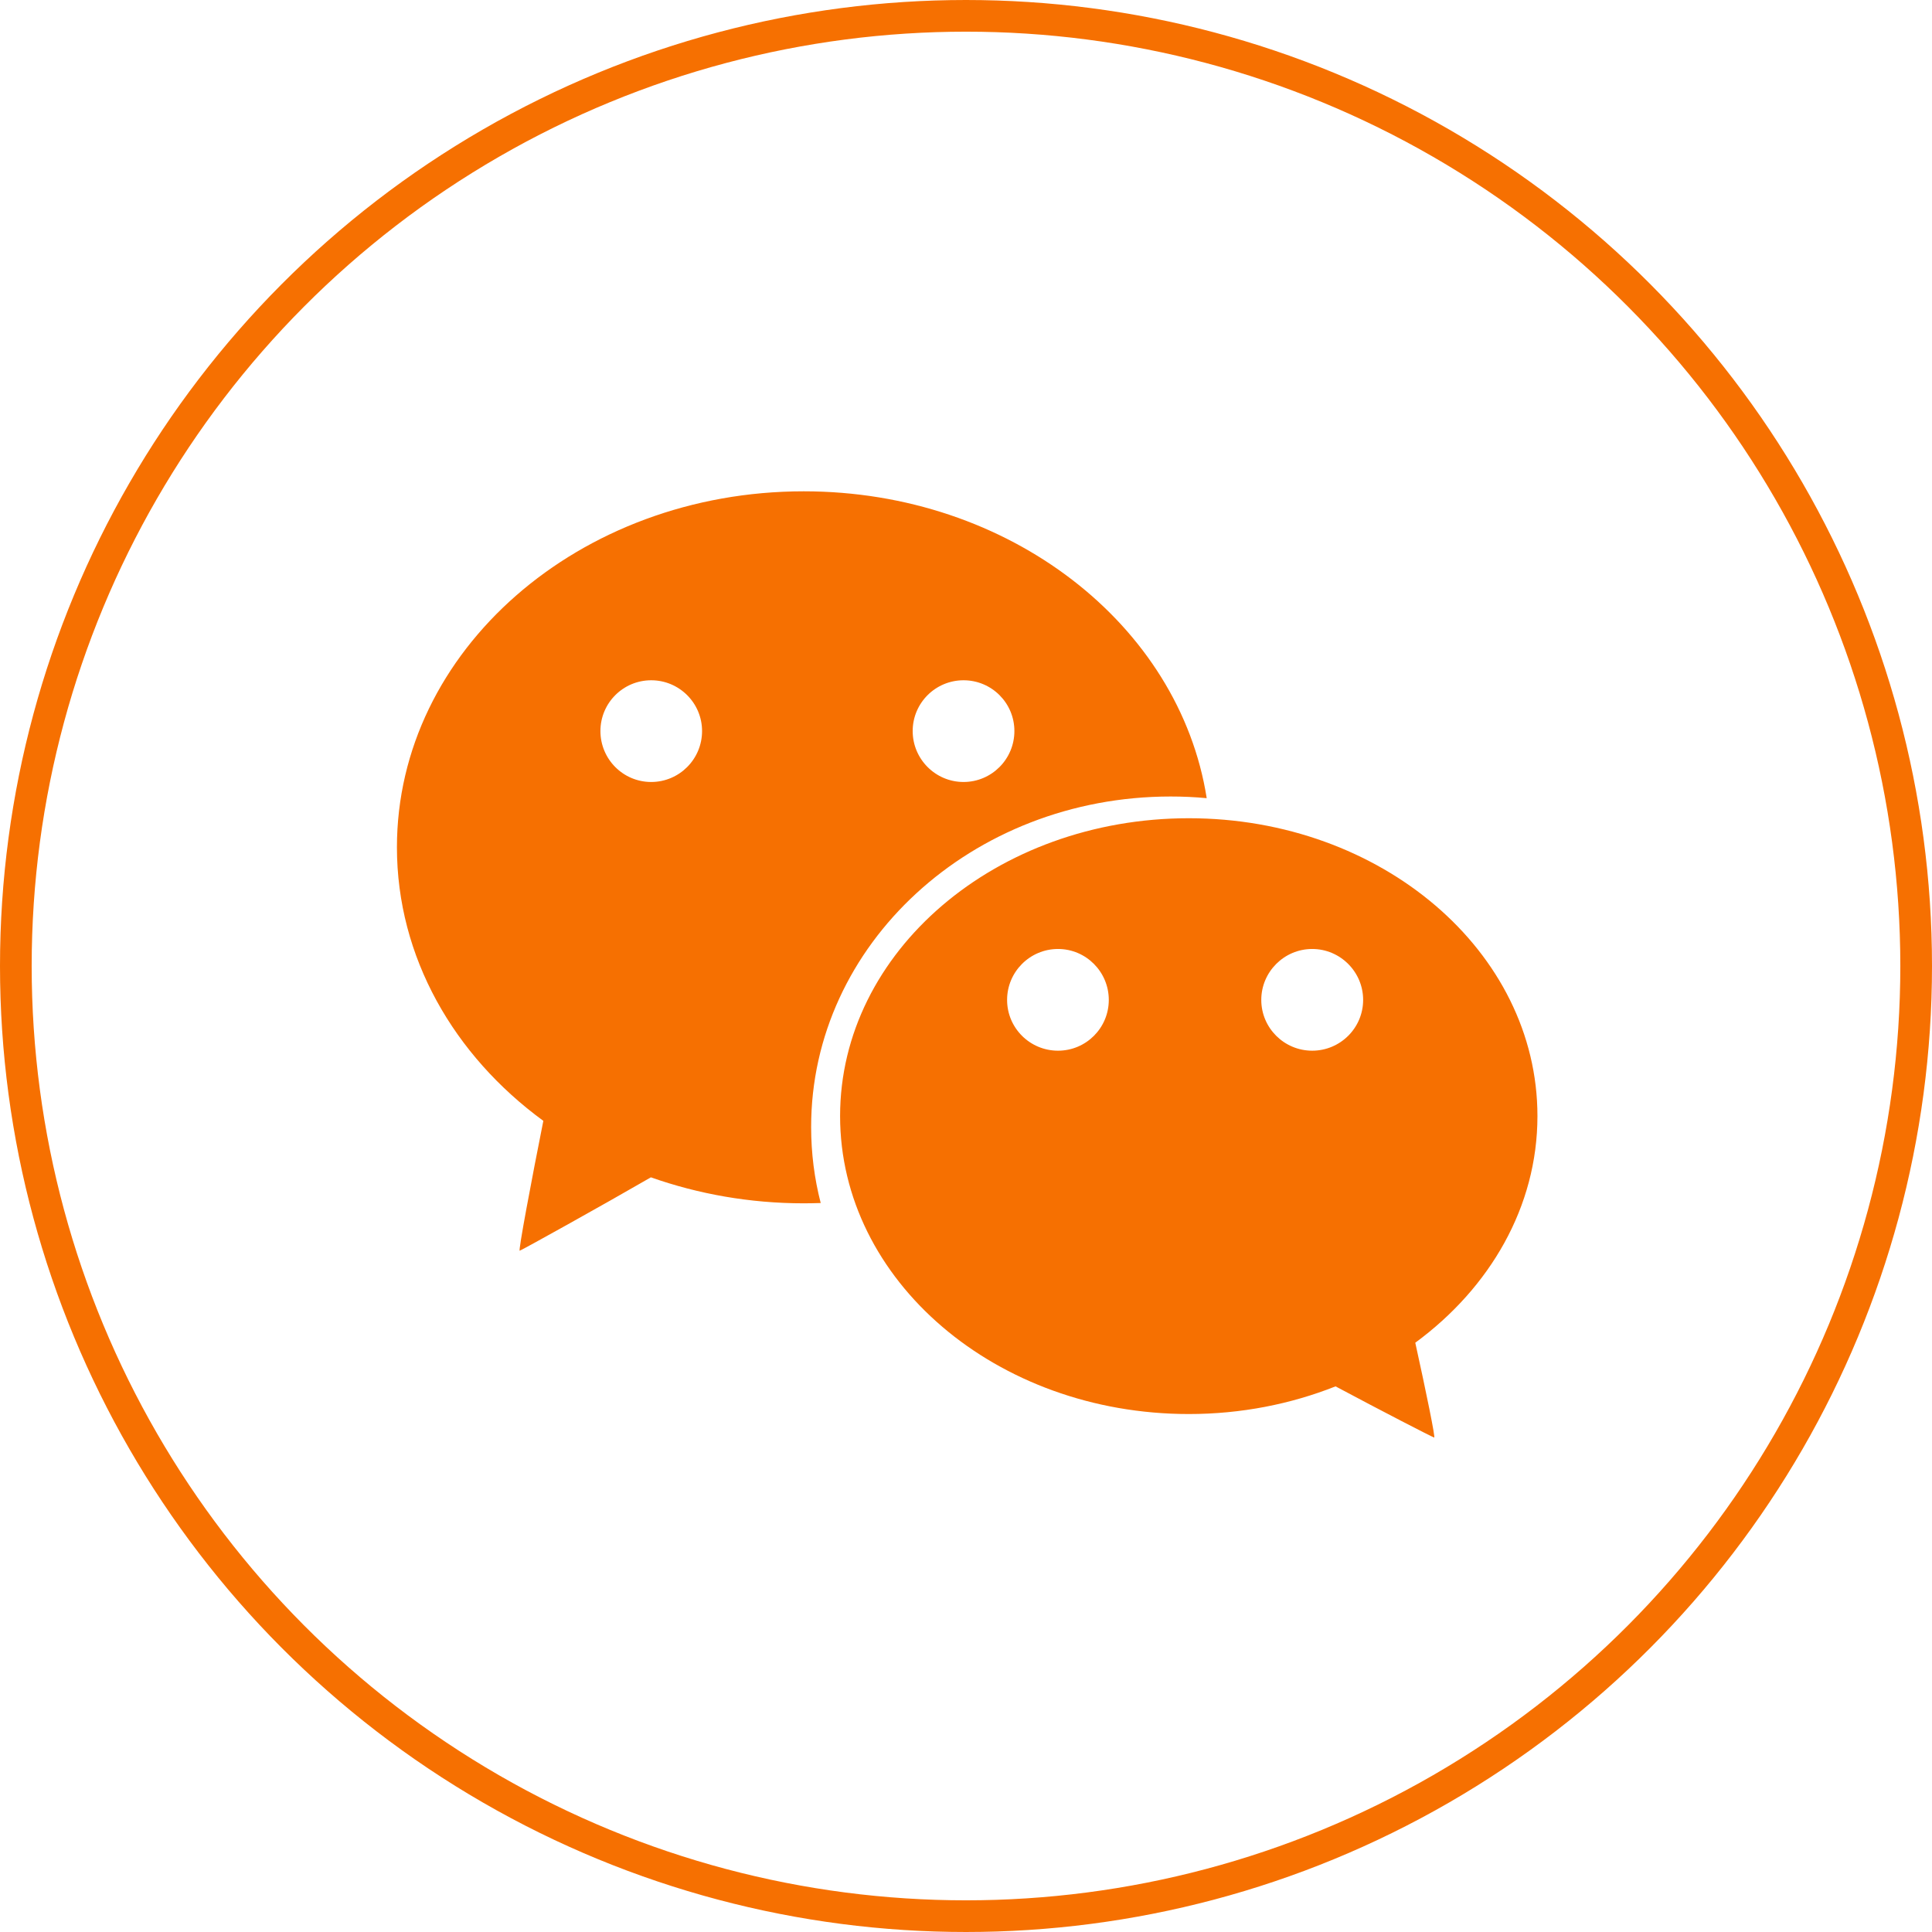
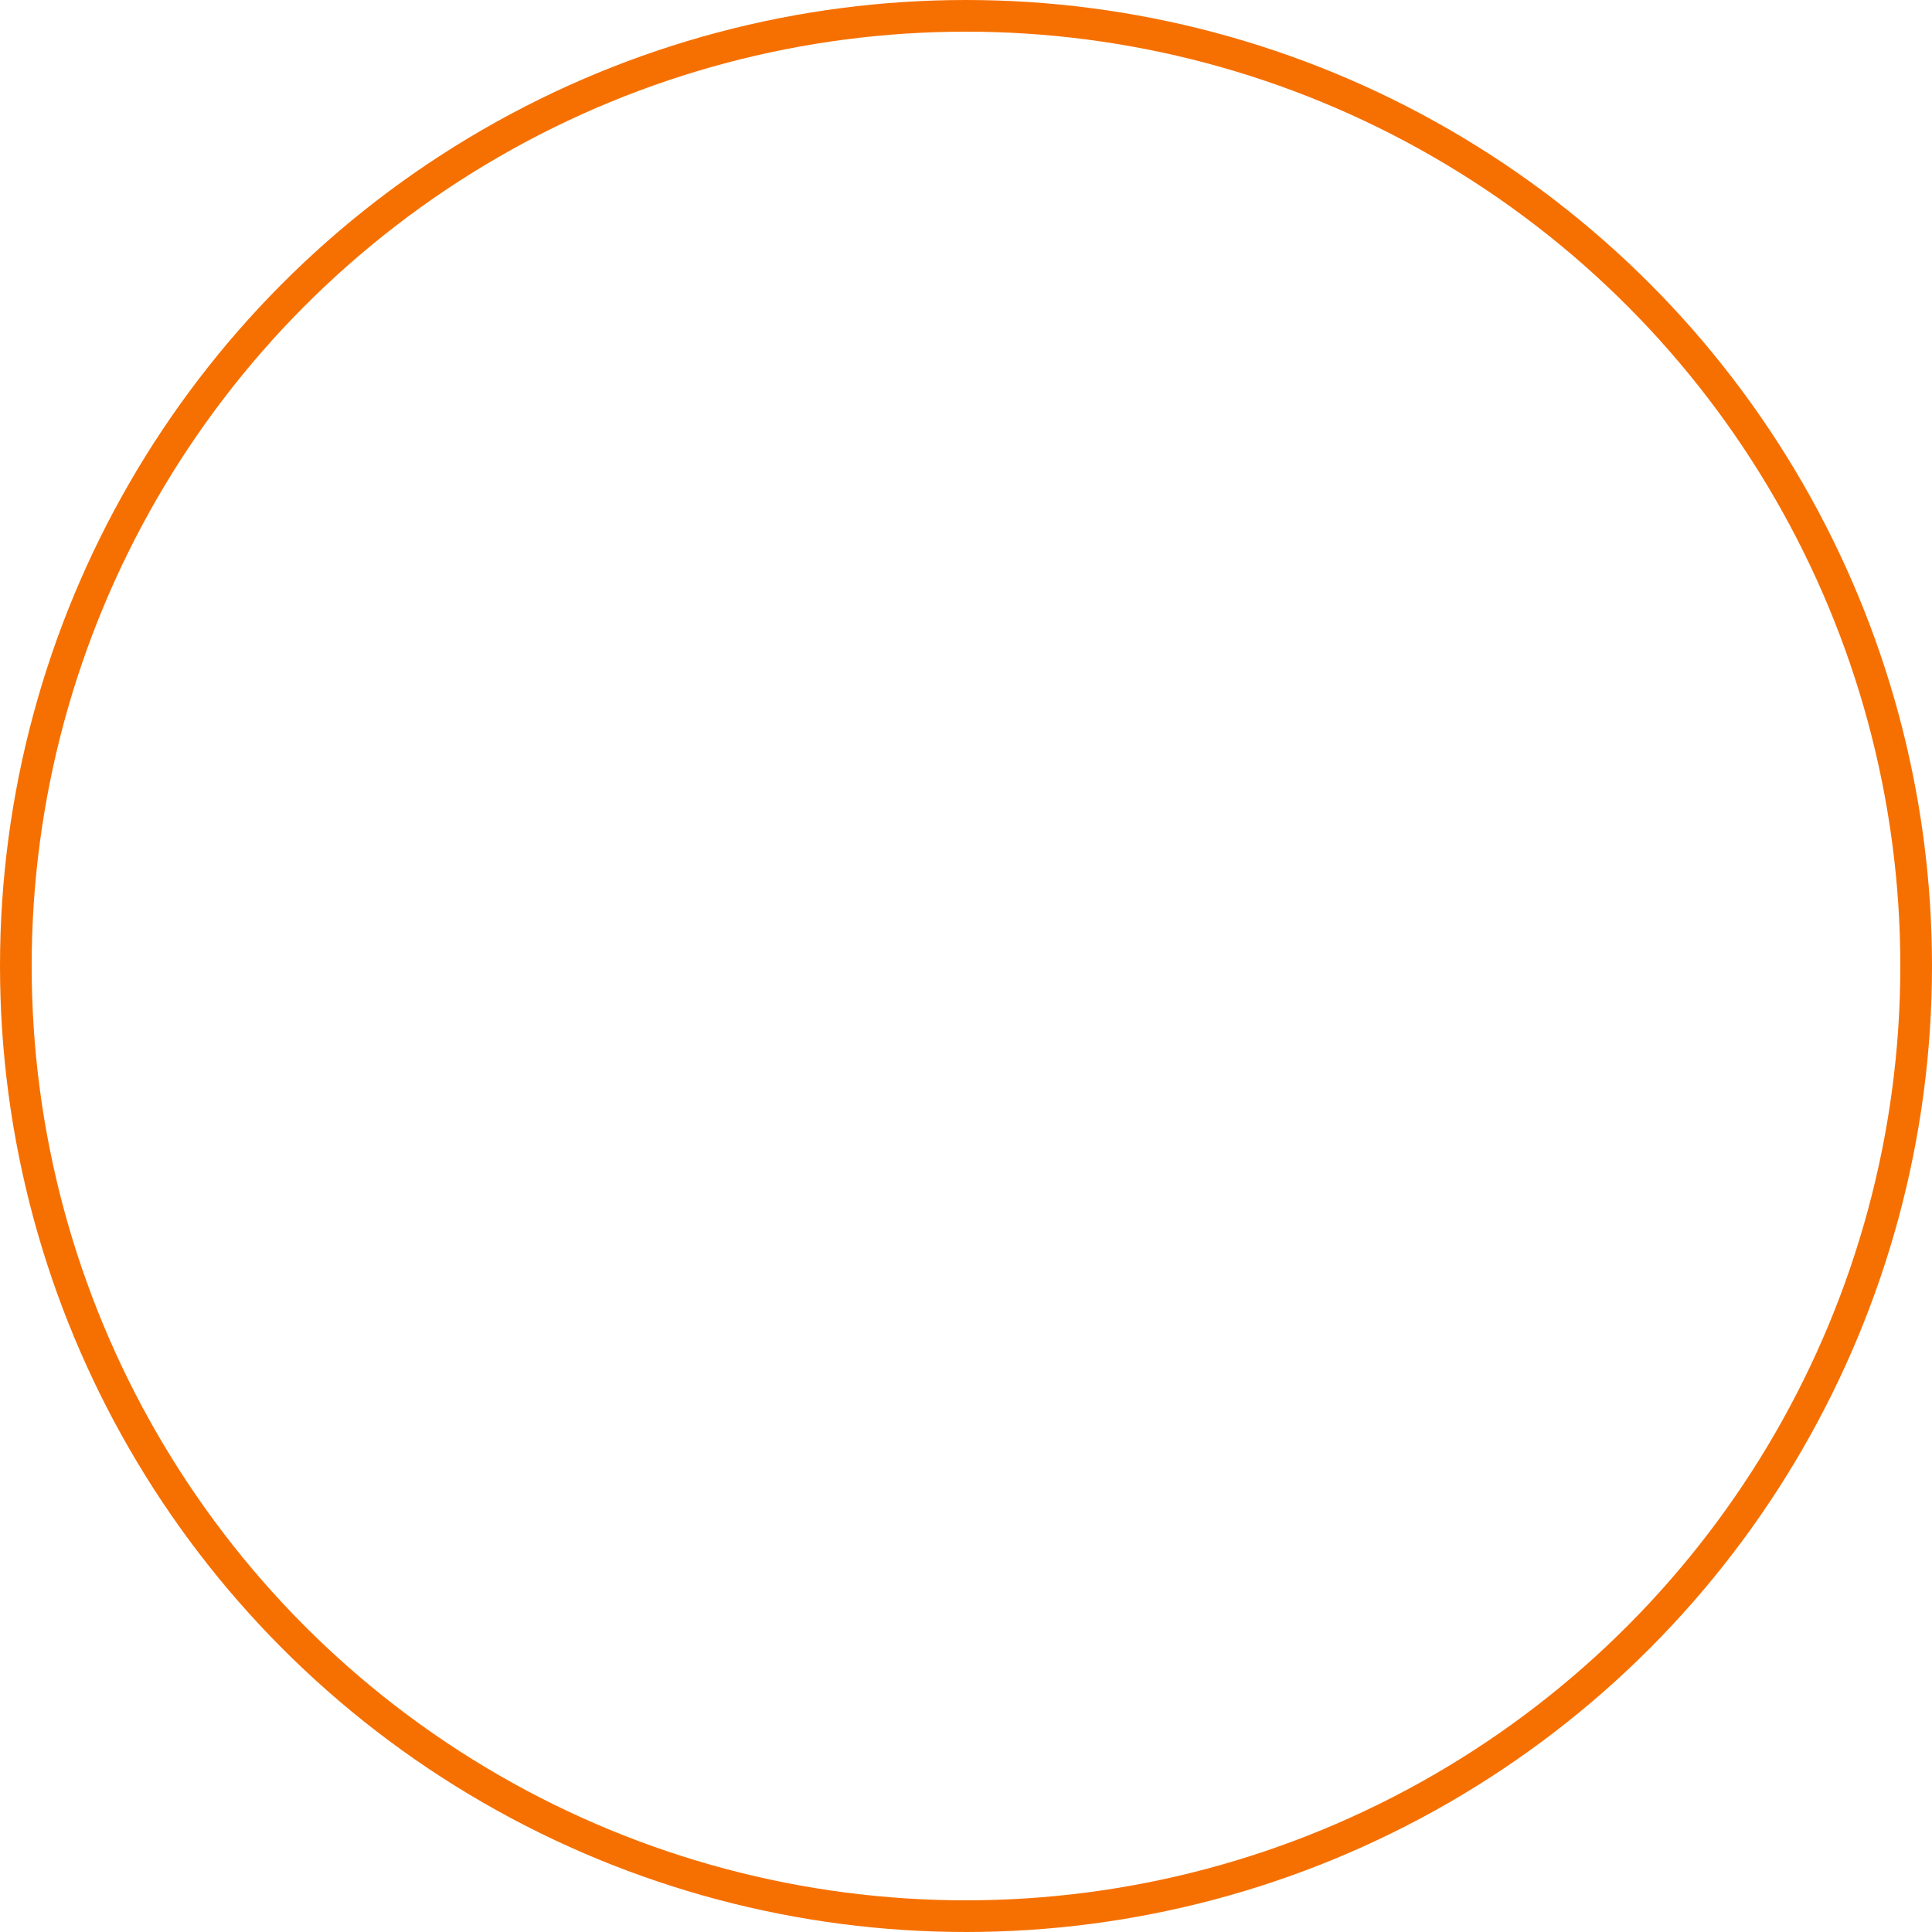
<svg xmlns="http://www.w3.org/2000/svg" width="122px" height="122px" viewBox="0 0 122 122" version="1.1">
  <title>icon-44-hover</title>
  <desc>Created with Sketch.</desc>
  <g id="页面-1" stroke="none" stroke-width="1" fill="none" fill-rule="evenodd">
    <g id="4" transform="translate(-419, -880)">
      <g id="icon-44-hover" transform="translate(420, 881)">
        <circle id="椭圆形" stroke="#F67001" stroke-width="2" cx="60" cy="60" r="60" />
        <g id="编组" transform="translate(24, 30)" fill="#F67001" fill-rule="nonzero">
-           <path d="M48.92,19.297 C49.688,19.297 50.437,19.33 51.2,19.402 C49.477,8.458 38.744,0.025 25.755,0.025 C11.566,0.025 0.065,10.09 0.065,22.503 C0.065,29.444 3.665,35.65 9.31,39.778 C8.59,43.388 7.693,48.135 7.822,47.977 C8.019,47.905 12.982,45.149 16.102,43.345 C19.083,44.396 22.337,44.986 25.755,44.986 C26.115,44.986 26.465,44.977 26.825,44.967 C26.427,43.417 26.221,41.828 26.221,40.167 C26.216,28.642 36.377,19.297 48.92,19.297 Z M35.845,11.957 C37.621,11.957 39.056,13.393 39.056,15.164 C39.056,16.94 37.616,18.38 35.845,18.38 C34.073,18.38 32.633,16.935 32.633,15.164 C32.633,13.393 34.073,11.957 35.845,11.957 Z M16.121,18.38 C14.345,18.38 12.915,16.935 12.915,15.164 C12.915,13.393 14.35,11.957 16.121,11.957 C17.893,11.957 19.333,13.393 19.333,15.164 C19.333,16.94 17.893,18.38 16.121,18.38 L16.121,18.38 Z M72.085,39.476 C72.085,29.089 62.23,20.669 50.072,20.669 C37.909,20.669 28.049,29.093 28.049,39.476 C28.049,49.863 37.909,58.292 50.072,58.292 C53.379,58.292 56.513,57.663 59.336,56.545 C62.24,58.095 65.403,59.727 65.561,59.775 C65.672,59.895 65.048,56.857 64.371,53.789 C69.085,50.324 72.085,45.207 72.085,39.476 Z M41.811,35.348 C40.035,35.348 38.595,33.913 38.595,32.141 C38.595,30.37 40.035,28.925 41.811,28.925 C43.582,28.925 45.017,30.37 45.017,32.141 C45.017,33.913 43.582,35.348 41.811,35.348 Z M57.862,35.348 C56.091,35.348 54.646,33.913 54.646,32.141 C54.646,30.37 56.091,28.925 57.862,28.925 C59.633,28.925 61.078,30.37 61.078,32.141 C61.078,33.913 59.633,35.348 57.862,35.348 Z" id="形状" />
-         </g>
+           </g>
      </g>
    </g>
  </g>
</svg>